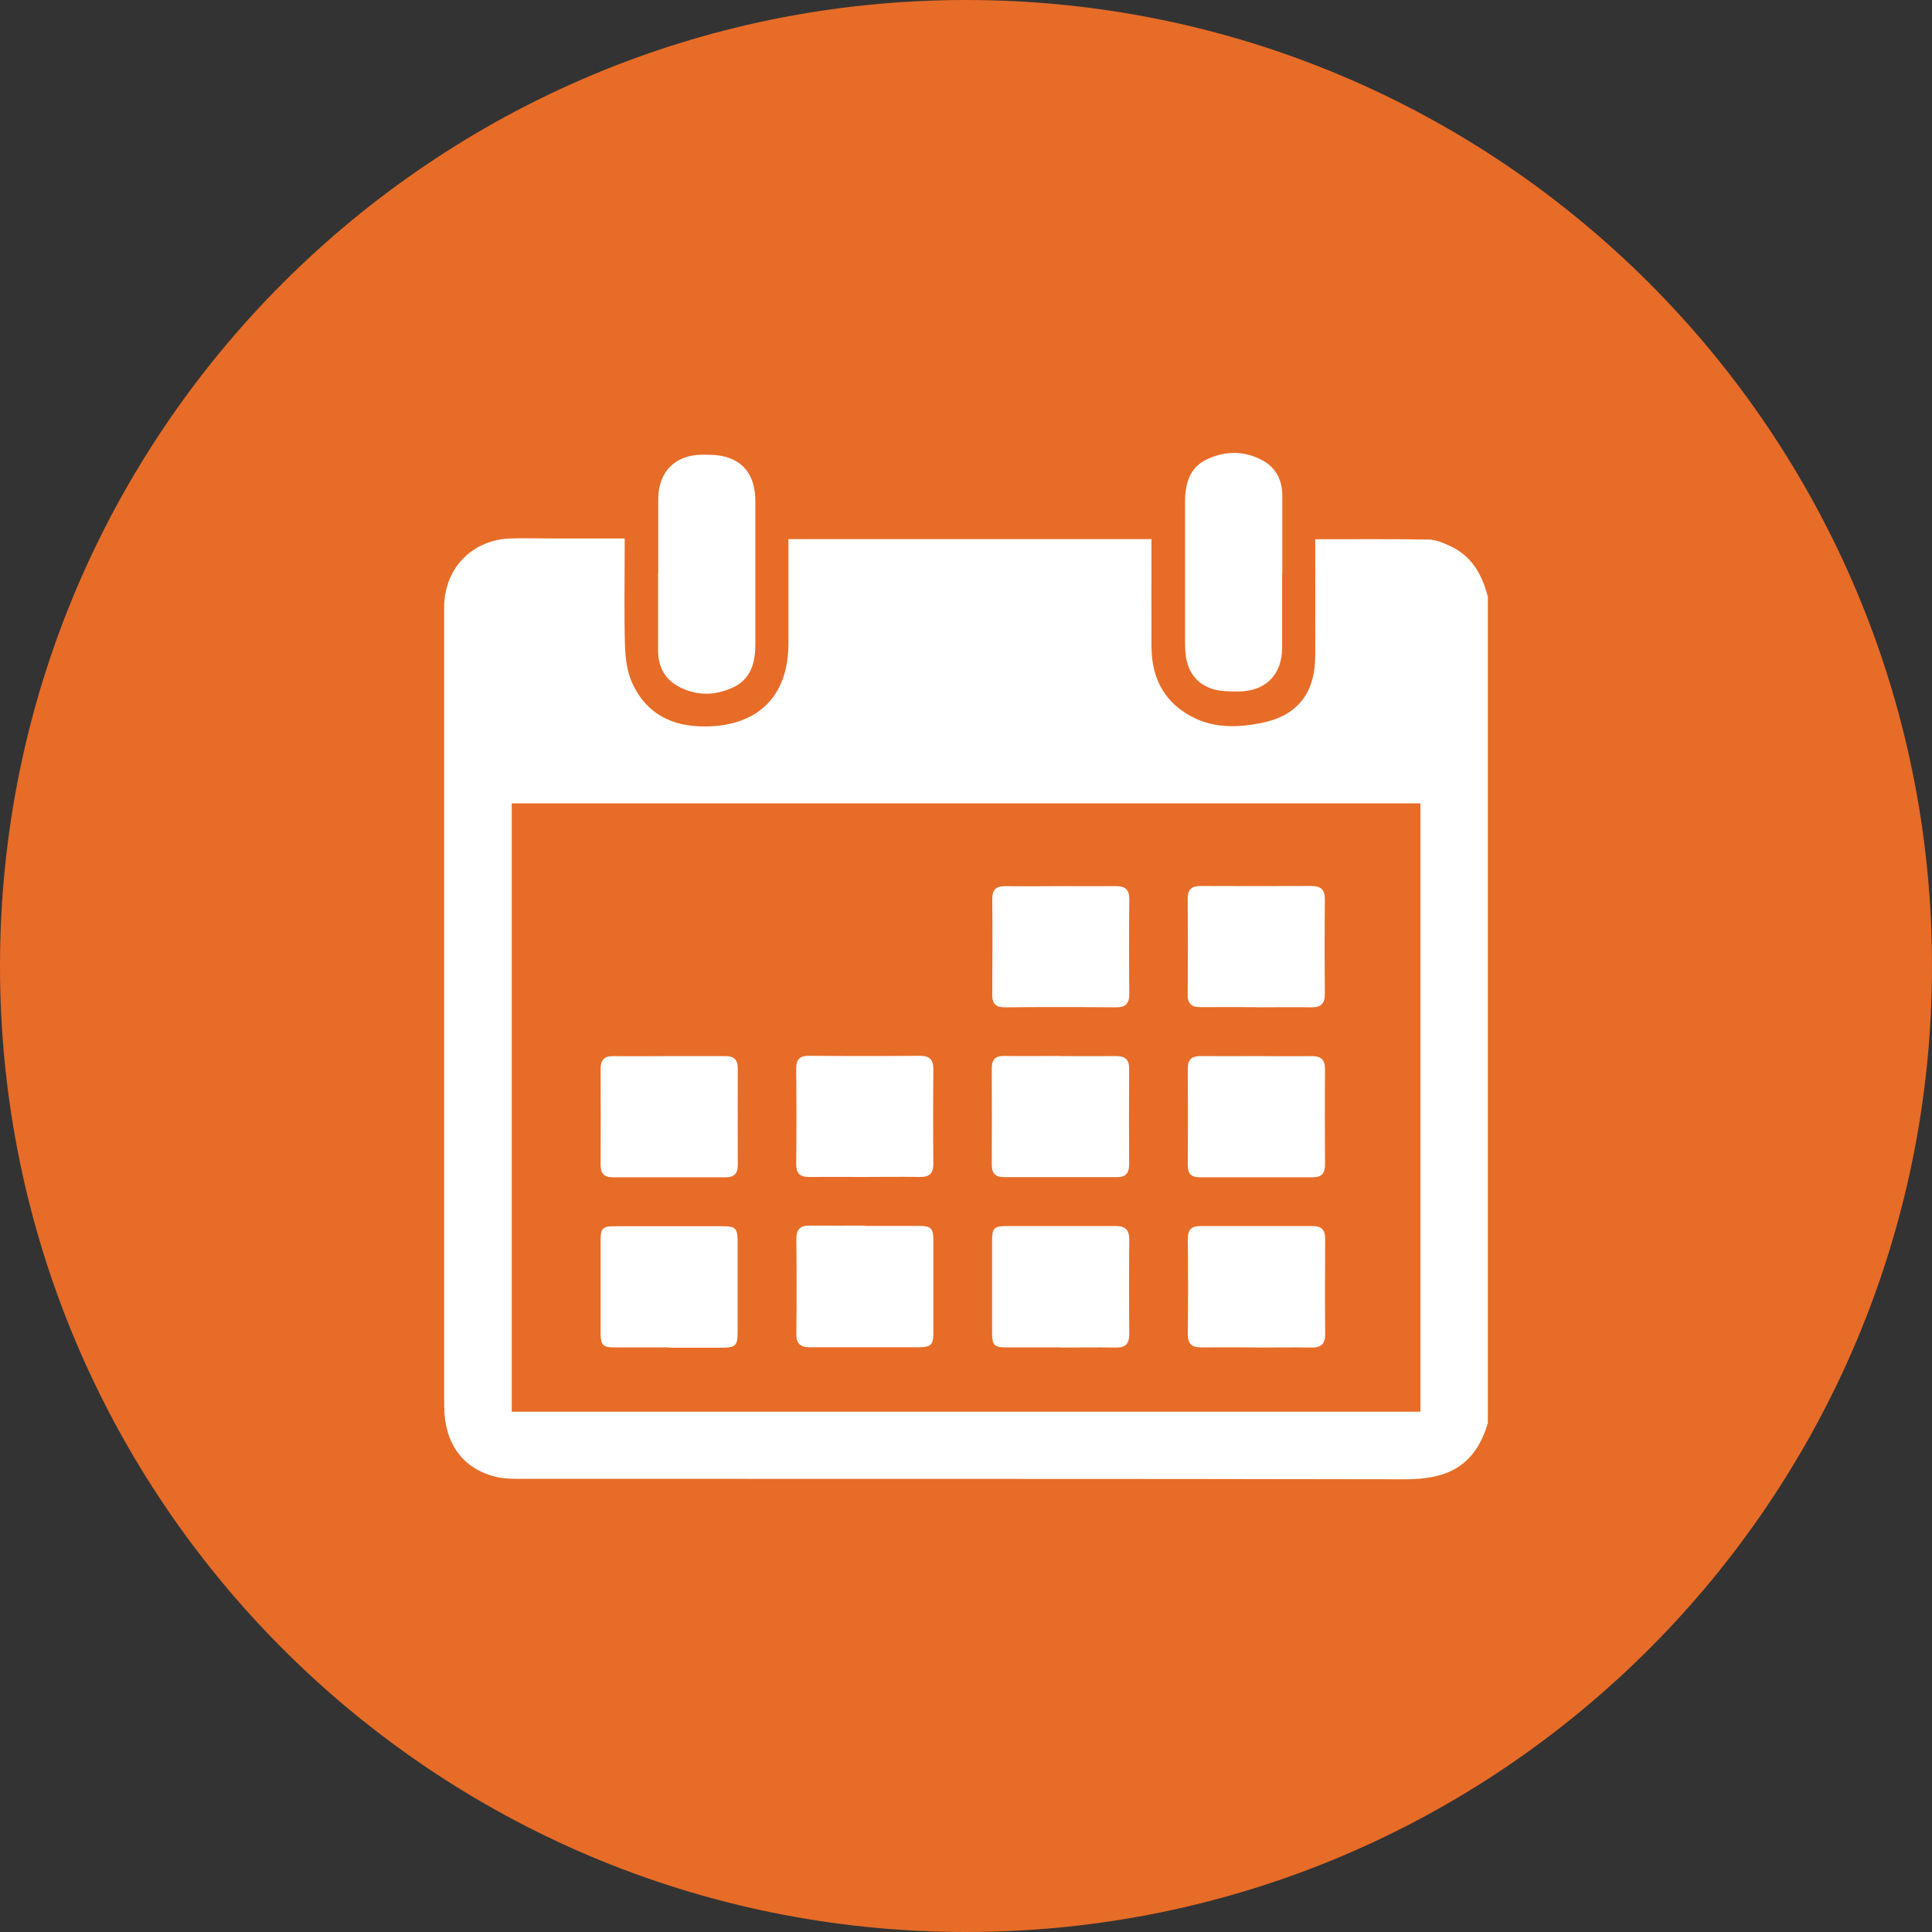
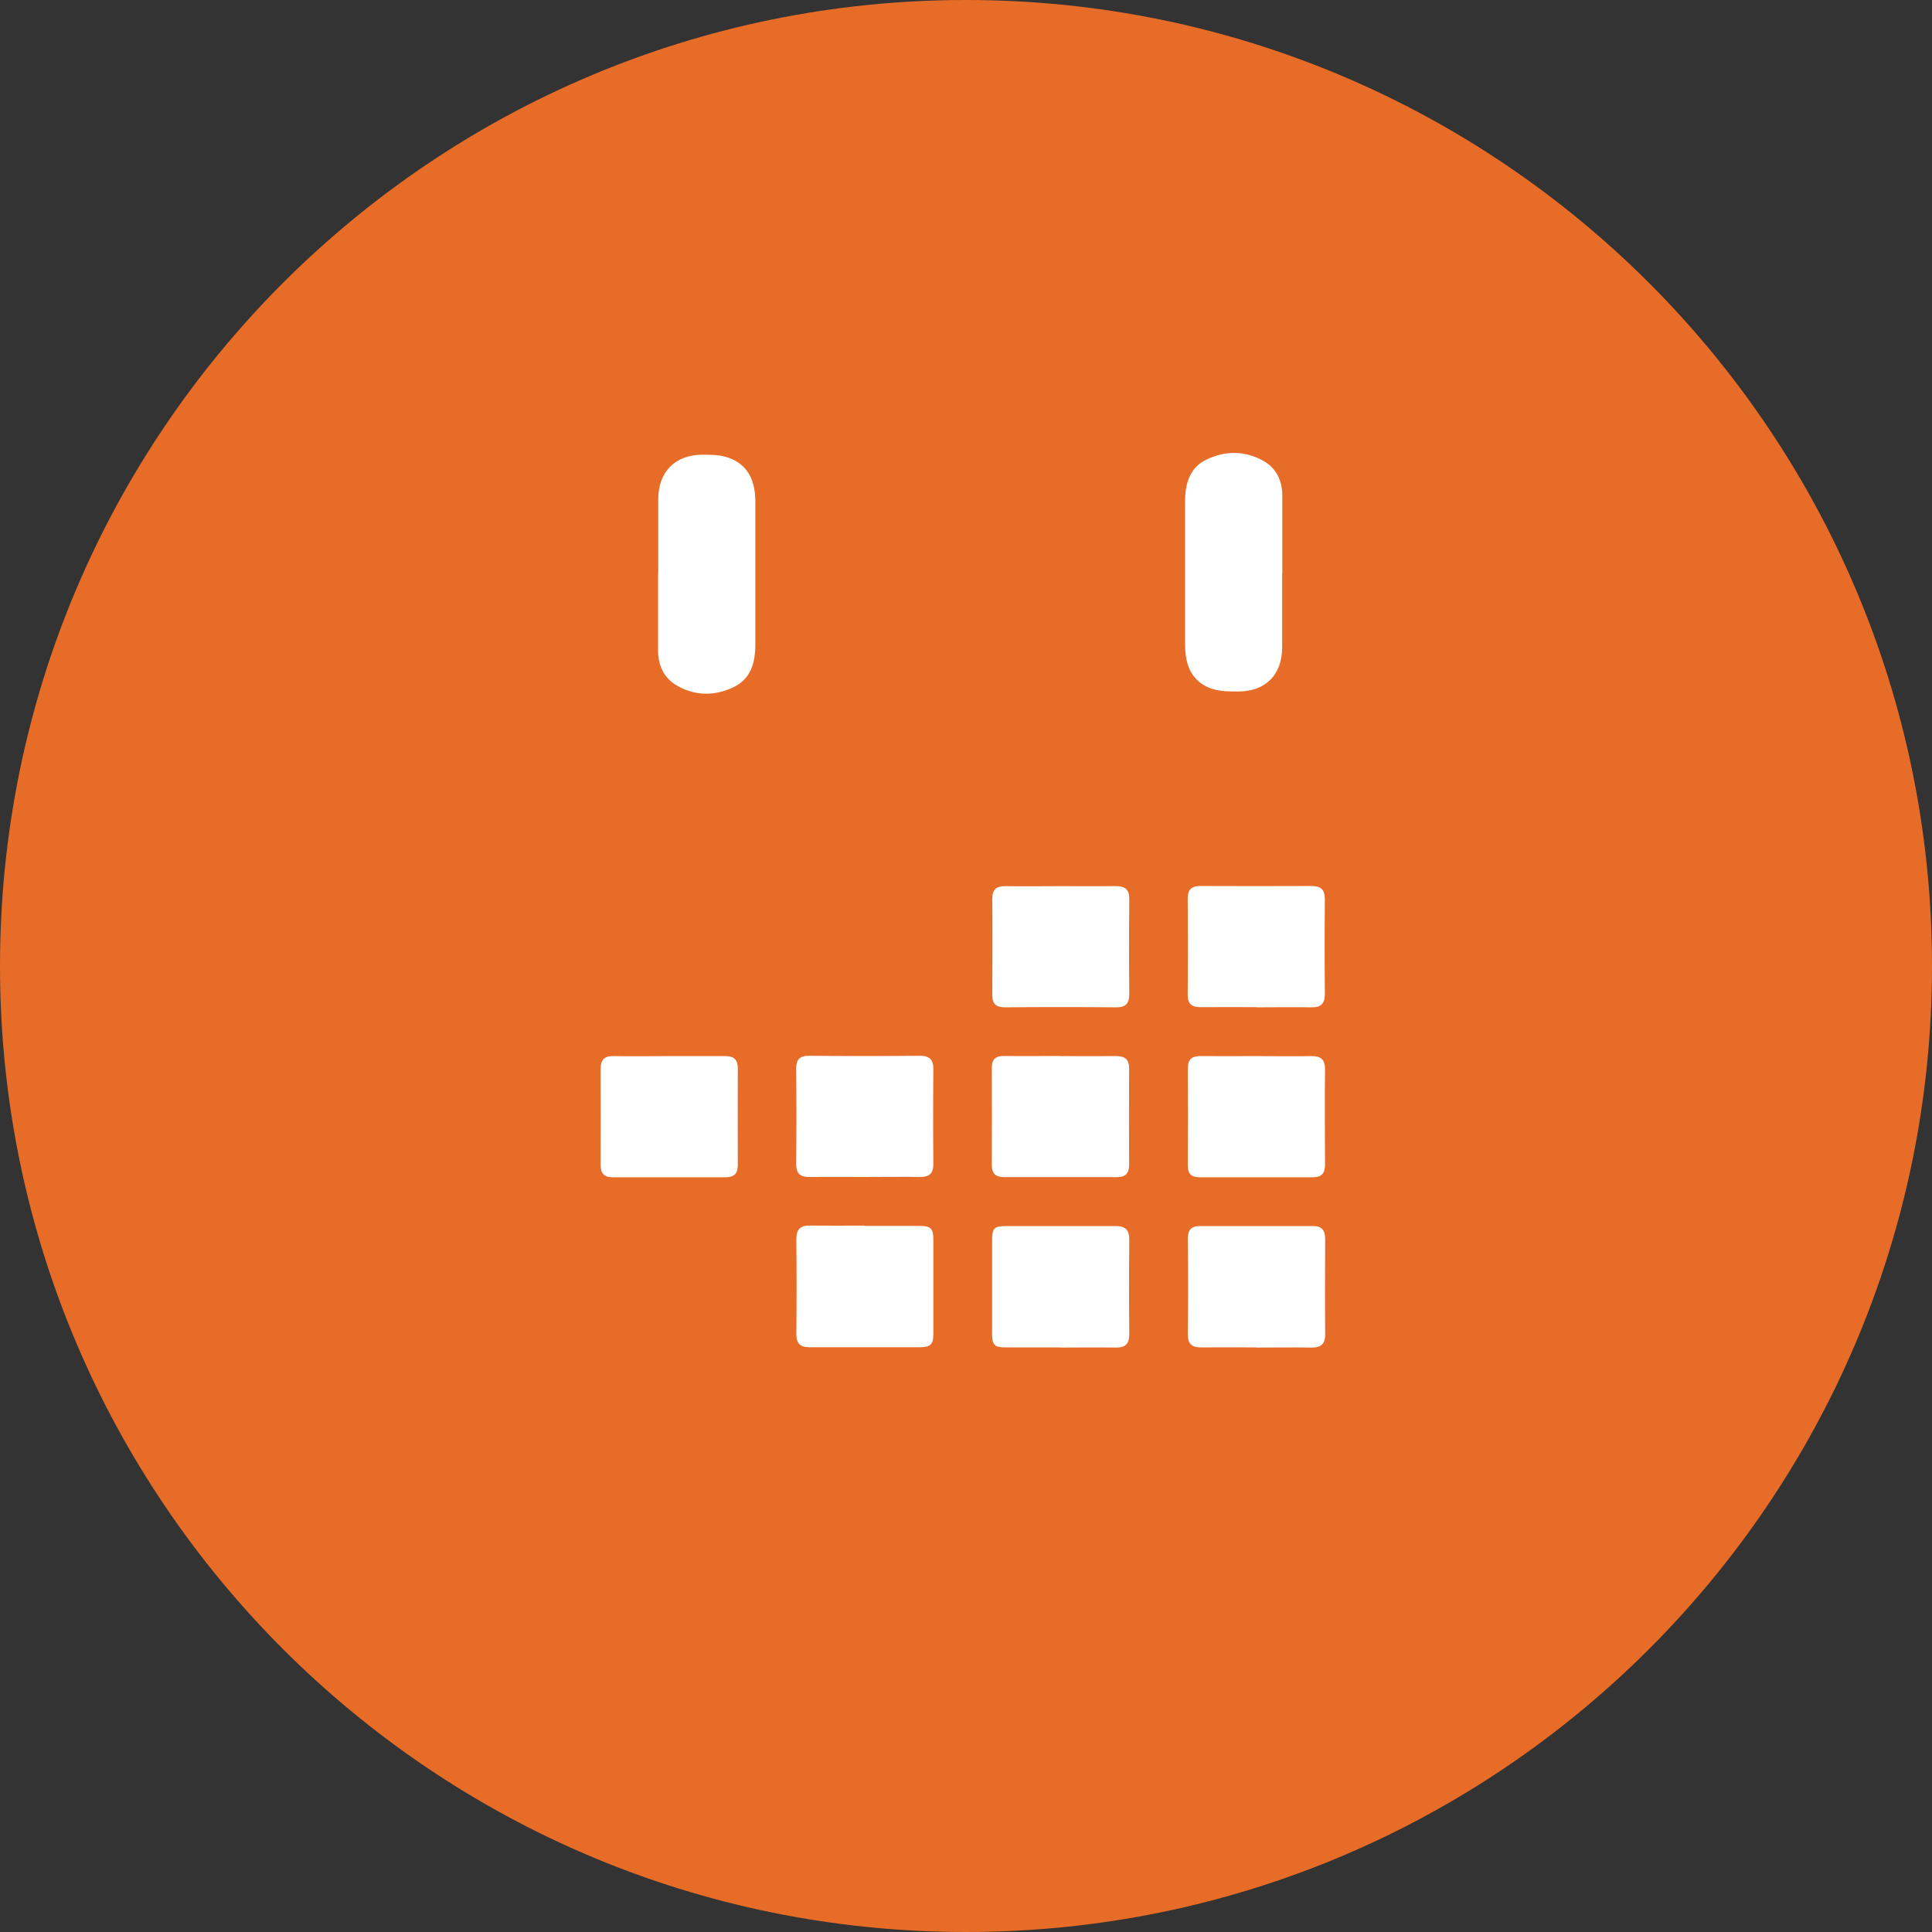
<svg xmlns="http://www.w3.org/2000/svg" id="Camada_2" data-name="Camada 2" viewBox="0 0 124.36 124.36">
  <rect x="0" y="0" width="124.36" height="124.36" fill="#333333" stroke="none" />
  <defs>
    <style>      .cls-1 {        fill: #e76c27;      }      .cls-1, .cls-2 {        stroke-width: 0px;      }      .cls-2 {        fill: #fff;      }    </style>
  </defs>
  <g id="Camada_1-2" data-name="Camada 1">
    <g>
      <path class="cls-1" d="M124.36,62.18c0,34.34-27.84,62.18-62.18,62.18S0,96.52,0,62.18,27.84,0,62.18,0s62.18,27.84,62.18,62.18" />
-       <path class="cls-2" d="M95.77,38.32v53.28c-.86,2.9-2.75,3.63-5.38,3.62-18.93-.04-37.87-.02-56.8-.03-.59,0-1.19,0-1.75-.15-2.1-.54-3.25-2.19-3.25-4.56,0-17.03,0-34.07,0-51.1,0-.15,0-.31,0-.46.09-2.42,1.85-4.18,4.27-4.26.87-.03,1.75,0,2.62,0h4.73v.76c0,2.06-.04,4.11.02,6.17.03.81.14,1.68.48,2.41.9,1.94,2.54,2.77,4.66,2.76,3.42-.01,5.38-1.94,5.38-5.35,0-2.01,0-4.02,0-6.04v-.67h23.37v.74c0,2.08-.01,4.15,0,6.23.02,2.12.94,3.71,2.88,4.6,1.32.6,2.74.55,4.12.28,2.37-.45,3.52-1.89,3.54-4.31.01-2.27,0-4.55,0-6.82v-.71c2.48,0,4.88-.02,7.28.02.48,0,.98.22,1.43.43,1.35.63,2.02,1.8,2.38,3.19M32.94,90.87h58.49v-39.16h-58.49v39.16Z" />
      <path class="cls-2" d="M42.37,36.9c0-1.6,0-3.19,0-4.79.01-1.74,1.09-2.83,2.82-2.84.5,0,1.02,0,1.49.13,1.07.29,1.7,1.02,1.88,2.12.05.28.06.56.06.85,0,3.04,0,6.08,0,9.11,0,1.17-.28,2.21-1.4,2.75-1.2.58-2.47.58-3.65-.1-.83-.48-1.21-1.29-1.21-2.26,0-1.66,0-3.32,0-4.98" />
      <path class="cls-2" d="M82.53,36.9c0,1.6,0,3.19,0,4.79-.01,1.75-1.06,2.81-2.82,2.82-.54,0-1.11,0-1.62-.15-1-.3-1.59-1.03-1.75-2.08-.04-.28-.06-.57-.06-.85,0-3.04,0-6.08,0-9.11,0-1.17.28-2.22,1.4-2.75,1.2-.57,2.47-.57,3.65.1.81.46,1.2,1.25,1.21,2.19,0,1.68,0,3.36,0,5.05h0Z" />
-       <path class="cls-2" d="M43.08,86.73c-1.18,0-2.36,0-3.54,0-.73,0-.87-.15-.88-.89,0-2.01,0-4.02,0-6.03,0-.74.14-.88.89-.88,2.34,0,4.68,0,7.01,0,.77,0,.92.16.92.93,0,1.99,0,3.98,0,5.97,0,.76-.16.91-.93.92-1.16,0-2.32,0-3.48,0" />
      <path class="cls-2" d="M55.65,78.91c1.18,0,2.36,0,3.54,0,.73,0,.89.17.89.89,0,2.01,0,4.02,0,6.03,0,.72-.17.88-.89.89-2.36,0-4.72,0-7.08,0-.61,0-.86-.25-.85-.87.02-2.03.02-4.07,0-6.1,0-.63.26-.87.86-.86,1.18.01,2.36,0,3.54,0" />
      <path class="cls-2" d="M68.22,86.73c-1.16,0-2.32,0-3.48,0-.73,0-.88-.15-.88-.89,0-2.01,0-4.02,0-6.03,0-.74.14-.89.88-.89,2.36,0,4.72,0,7.08,0,.6,0,.87.23.87.86-.02,2.03-.02,4.07,0,6.1,0,.62-.25.87-.86.86-1.2-.02-2.4,0-3.61,0" />
      <path class="cls-2" d="M80.86,86.73c-1.18,0-2.36-.01-3.54,0-.6,0-.87-.22-.86-.85.02-2.05.02-4.11,0-6.16,0-.56.23-.8.78-.8,2.43,0,4.85,0,7.28,0,.55,0,.78.26.78.82-.01,2.05-.02,4.11,0,6.16,0,.63-.29.85-.89.84-1.18-.02-2.36,0-3.54,0" />
      <path class="cls-2" d="M68.22,57.04c1.2,0,2.4.01,3.61,0,.61,0,.87.23.86.85-.02,2.03-.02,4.06,0,6.1,0,.62-.25.86-.86.85-2.38-.02-4.76-.02-7.14,0-.59,0-.83-.23-.82-.82.01-2.05.02-4.11,0-6.16,0-.59.25-.82.83-.82,1.18.02,2.36,0,3.54,0" />
      <path class="cls-2" d="M80.88,64.83c-1.2,0-2.4-.01-3.61,0-.58,0-.83-.23-.82-.82.02-2.05.02-4.11,0-6.16,0-.59.24-.82.82-.82,2.38.01,4.76.01,7.14,0,.6,0,.87.22.87.85-.02,2.03-.02,4.06,0,6.1,0,.62-.25.87-.86.86-1.18-.02-2.36,0-3.54,0" />
      <path class="cls-2" d="M43.08,67.98c1.2,0,2.4,0,3.61,0,.55,0,.8.22.8.78,0,2.08-.01,4.15,0,6.23,0,.56-.24.79-.79.79-2.43,0-4.85,0-7.27,0-.57,0-.77-.27-.77-.81.01-2.05.01-4.11,0-6.16,0-.58.23-.84.82-.83,1.2.02,2.4,0,3.61,0" />
      <path class="cls-2" d="M55.61,75.76c-1.18,0-2.36-.01-3.54,0-.59,0-.82-.24-.82-.83.02-2.05.02-4.11,0-6.16,0-.59.25-.82.83-.81,2.38.02,4.76.02,7.14,0,.62,0,.86.25.86.86-.02,2.03-.02,4.06,0,6.1,0,.63-.28.85-.88.84-1.2-.02-2.4,0-3.61,0" />
      <path class="cls-2" d="M68.25,67.98c1.2,0,2.4.01,3.61,0,.58,0,.83.24.82.82-.01,2.05-.01,4.11,0,6.16,0,.54-.21.81-.77.81-2.43,0-4.85,0-7.28,0-.55,0-.79-.23-.79-.79.01-2.08.01-4.15,0-6.23,0-.56.24-.79.79-.78,1.2.02,2.4,0,3.61,0" />
      <path class="cls-2" d="M80.87,67.98c1.18,0,2.36.02,3.54,0,.6-.01.88.21.88.84-.02,2.05-.01,4.11,0,6.16,0,.55-.23.8-.78.8-2.42,0-4.85,0-7.28,0-.51,0-.77-.19-.77-.74.01-2.1.01-4.19,0-6.29,0-.57.27-.77.8-.77,1.2.01,2.4,0,3.61,0" />
    </g>
  </g>
</svg>